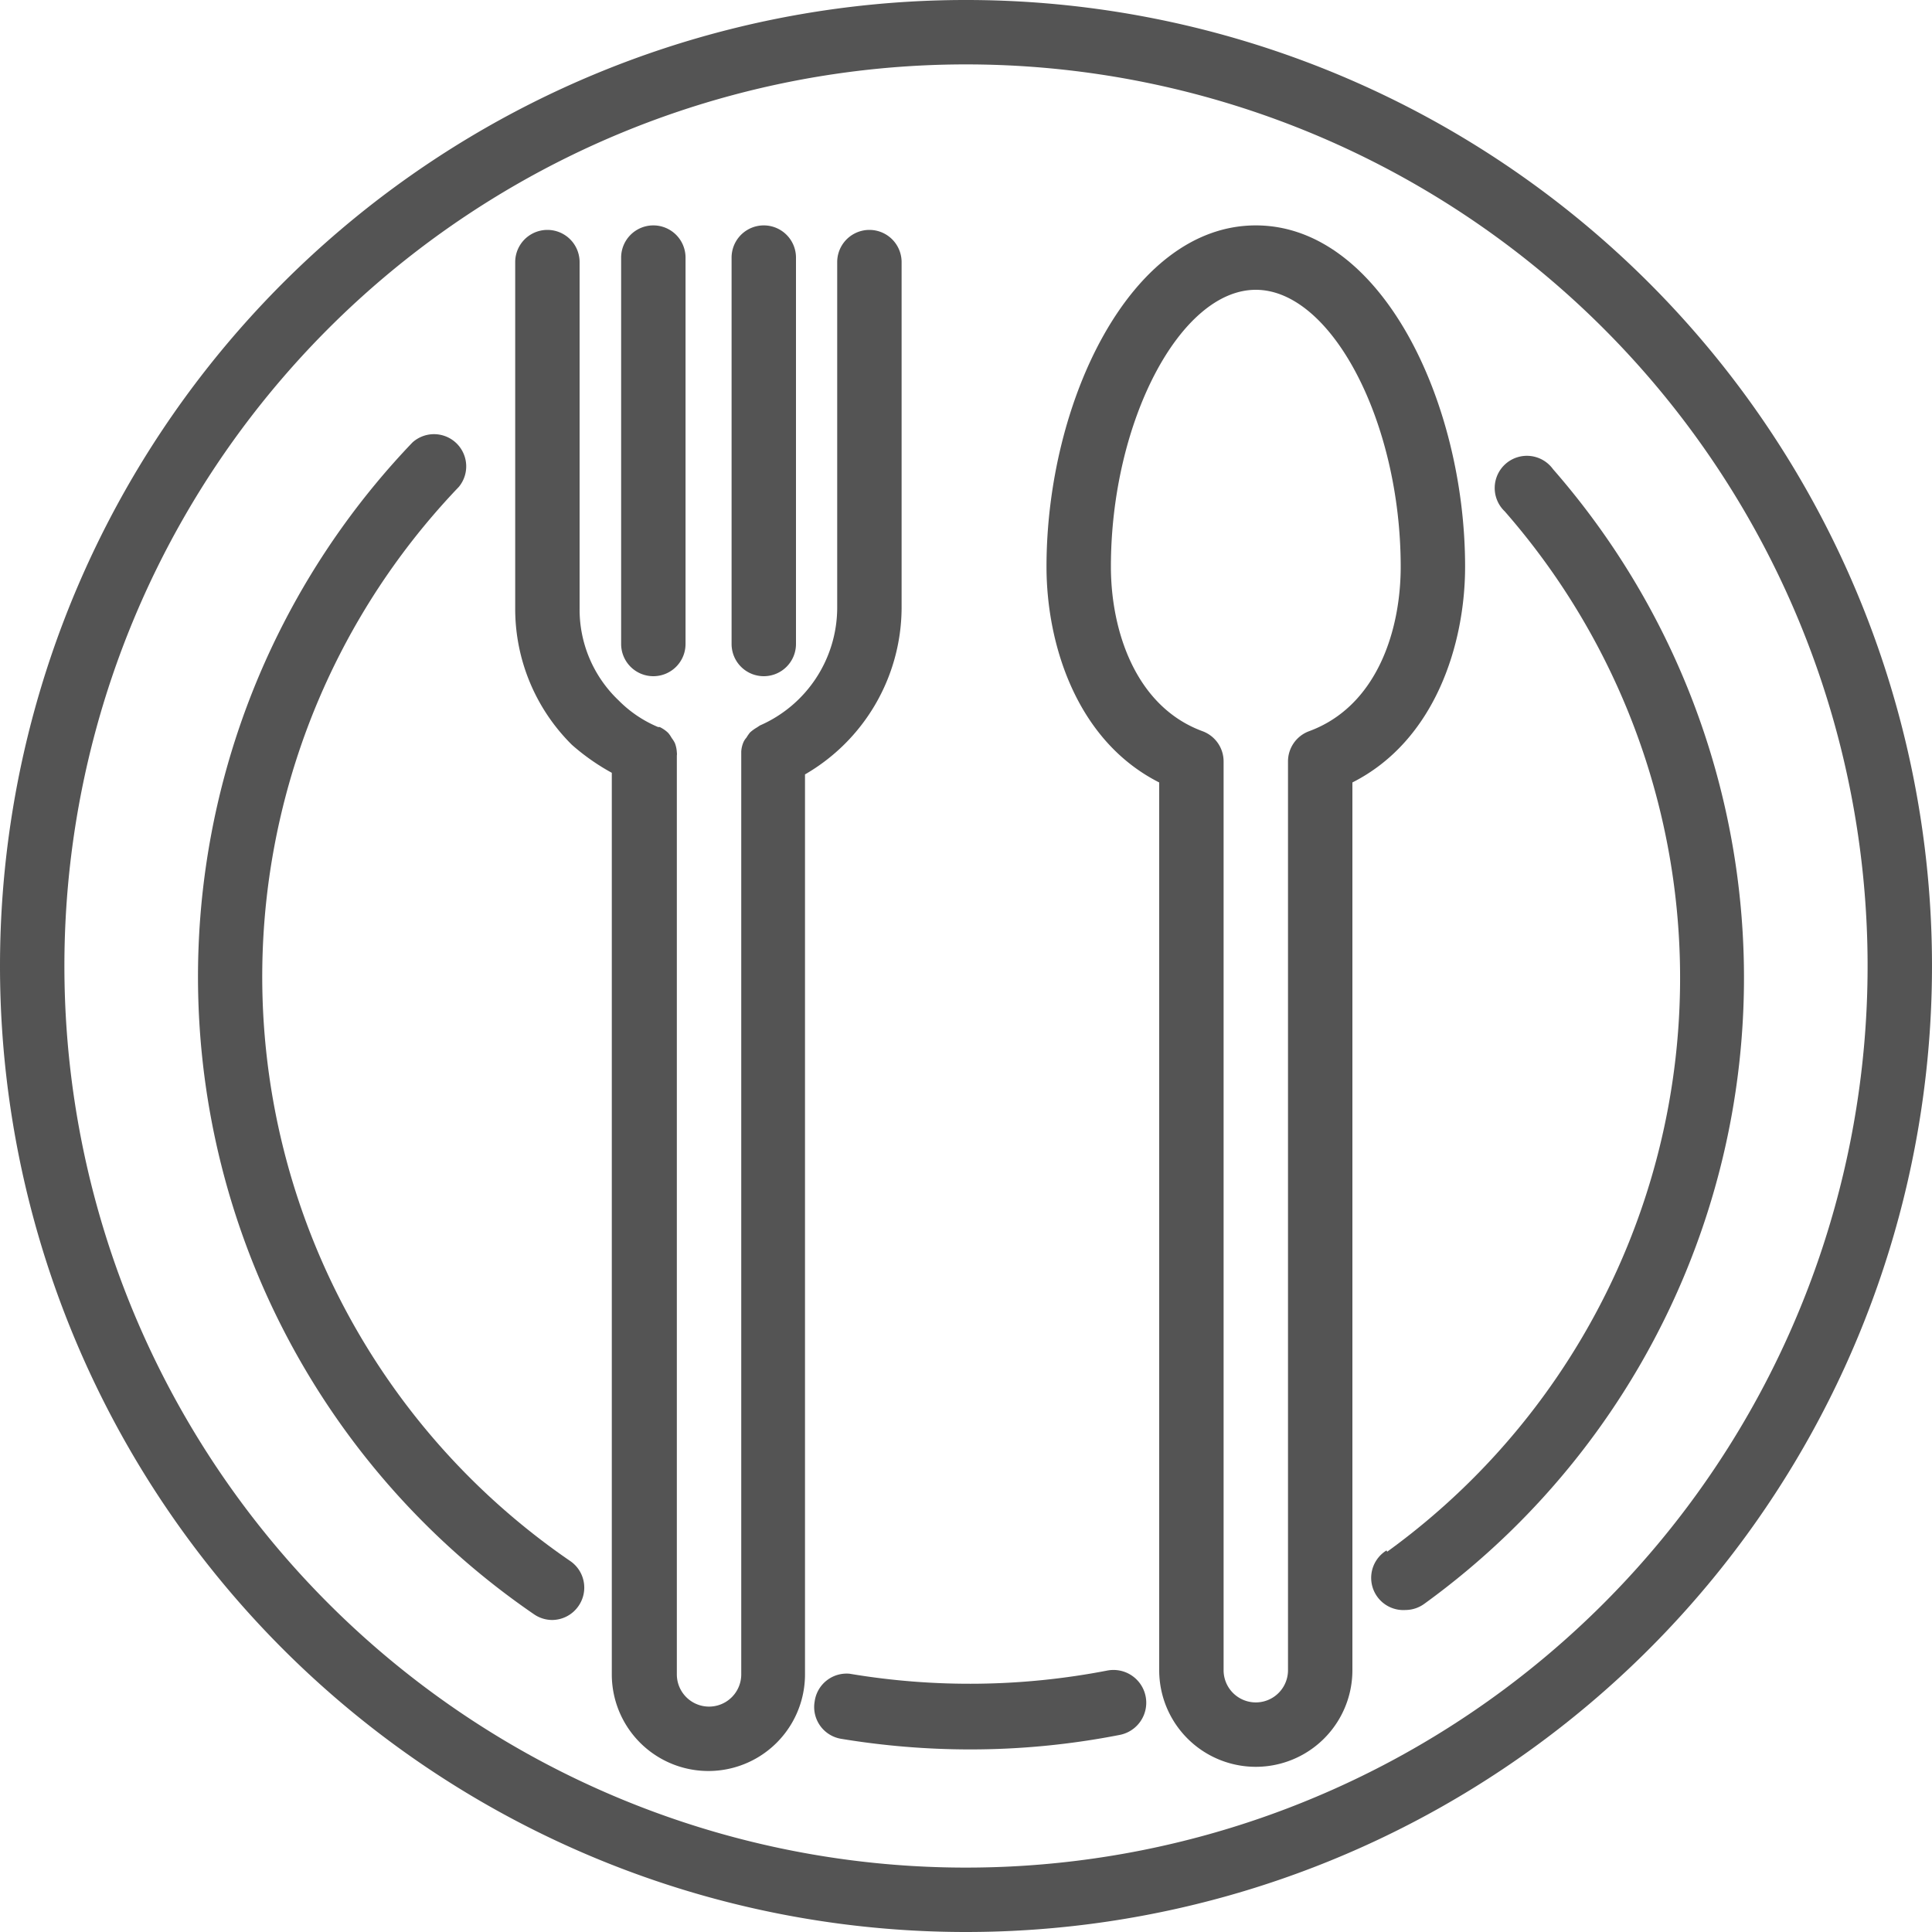
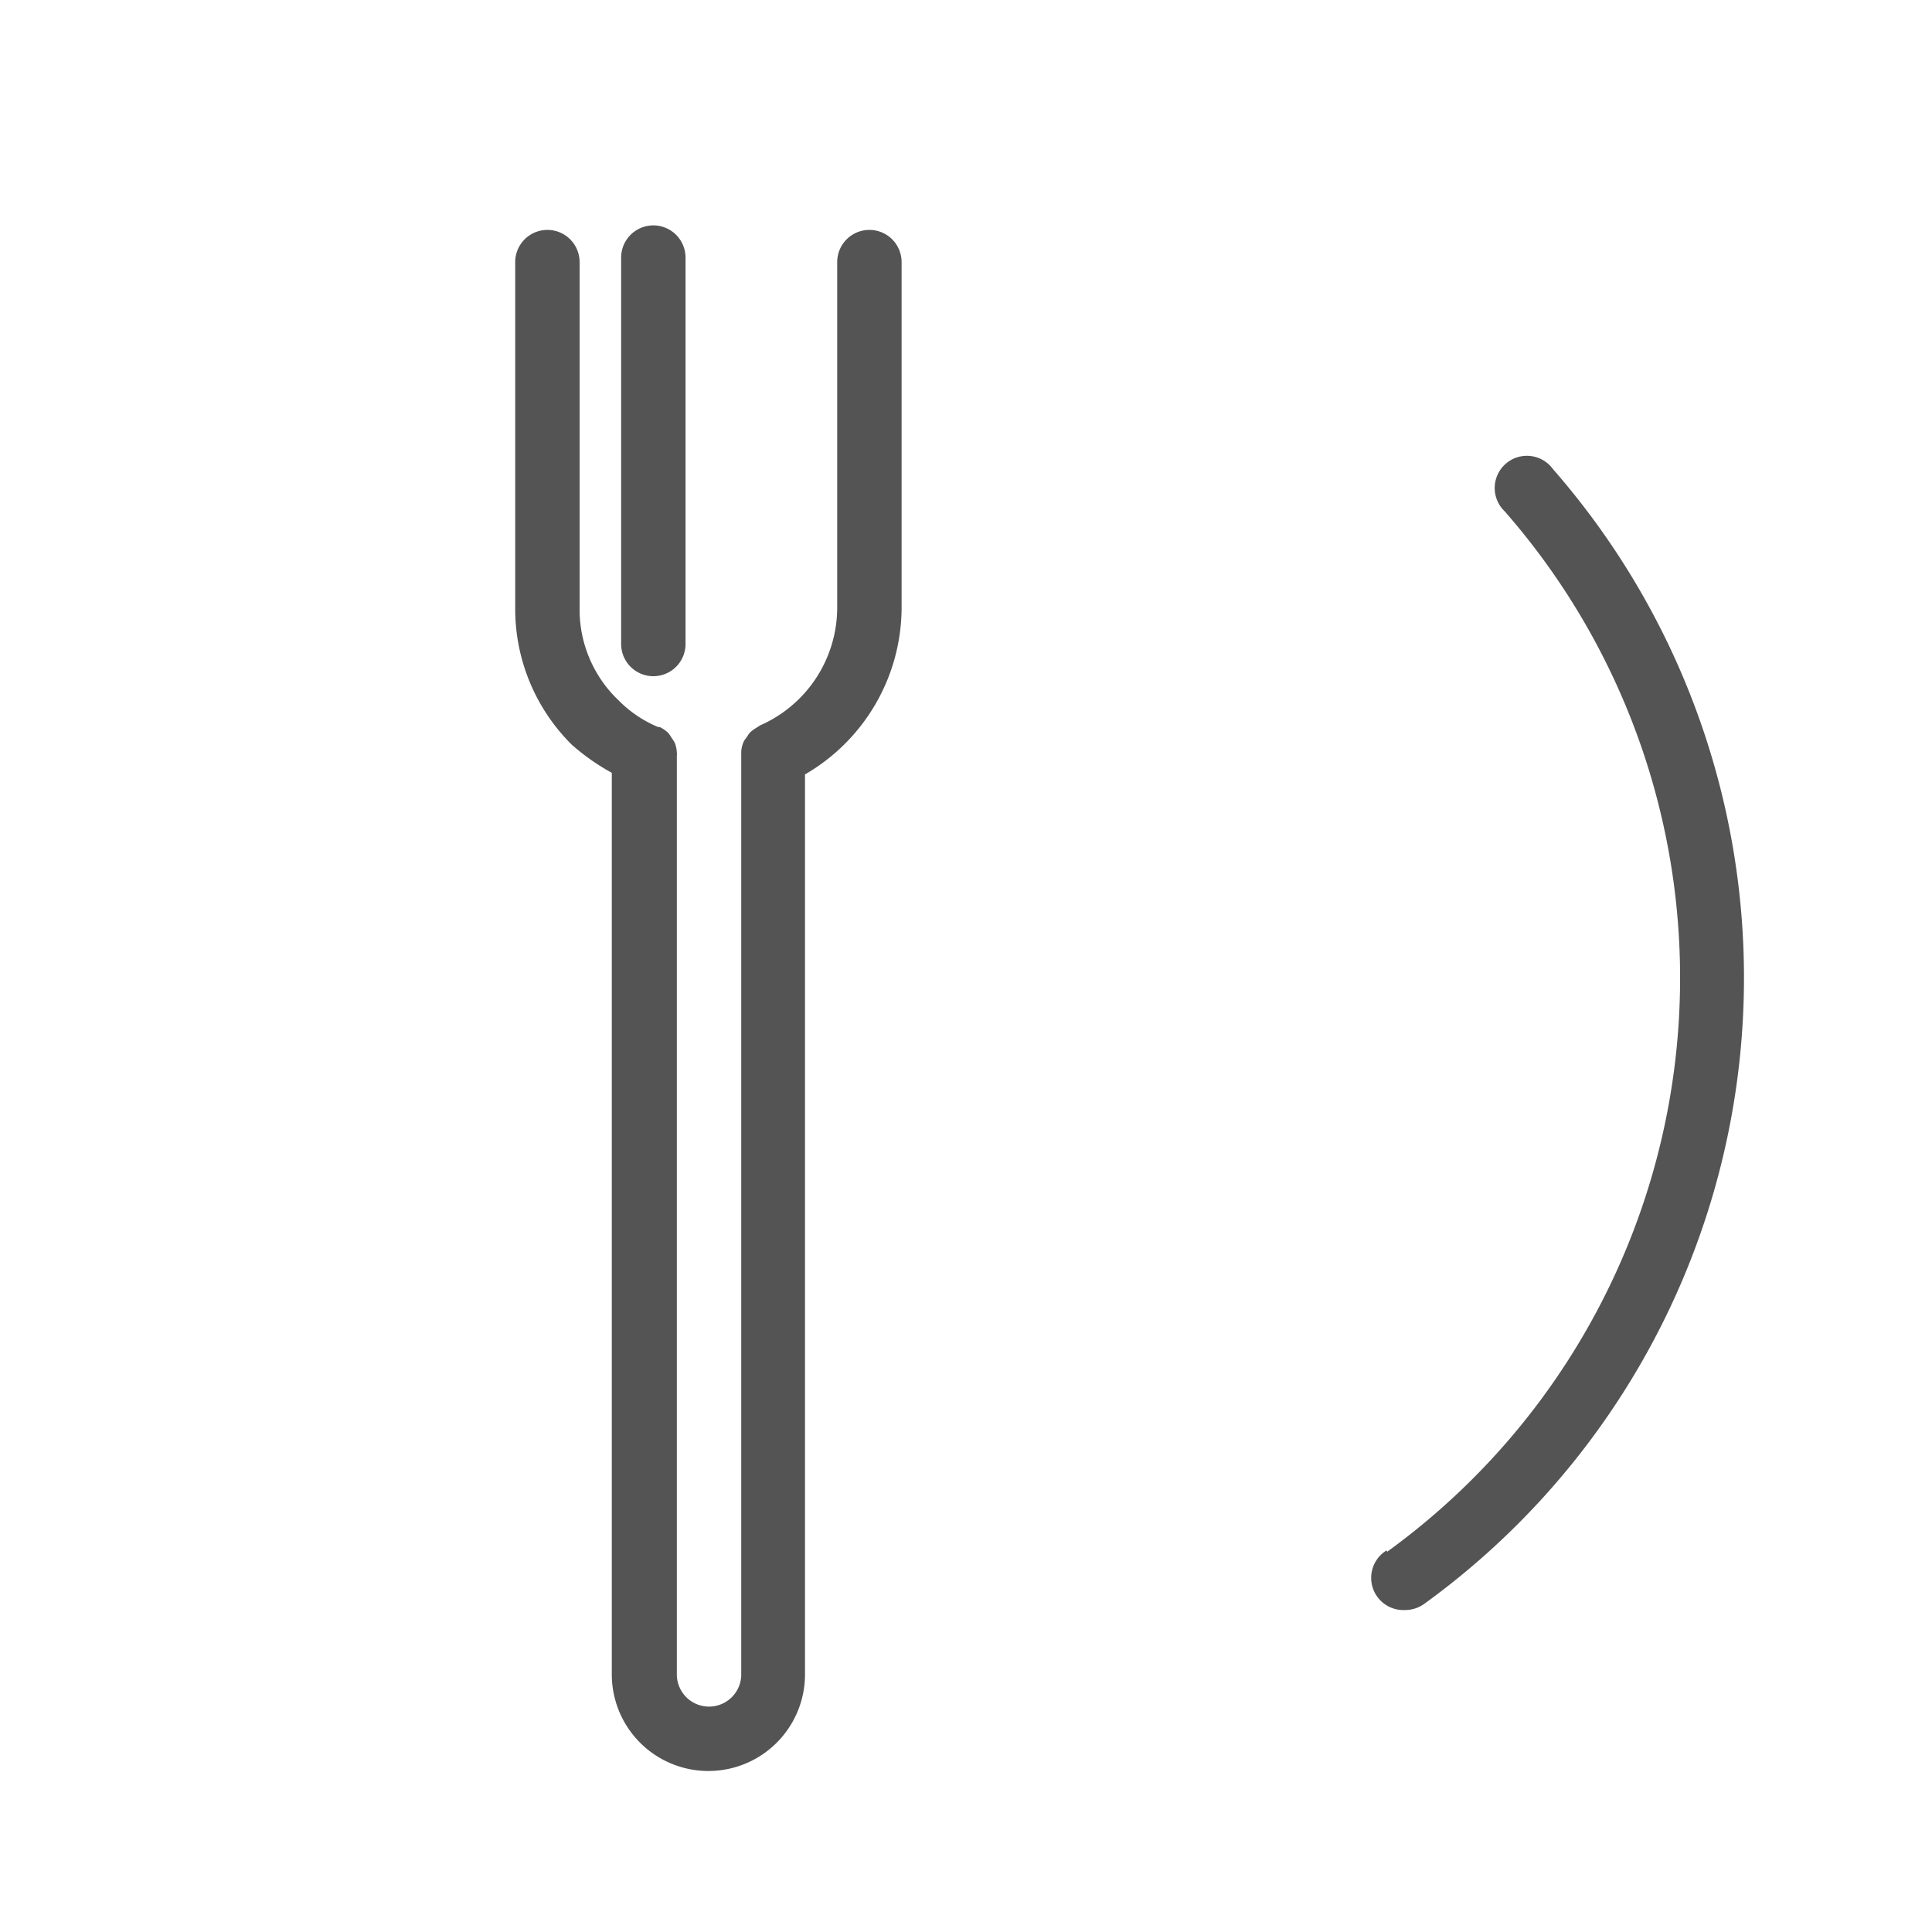
<svg xmlns="http://www.w3.org/2000/svg" data-name="Layer 1" fill="#545454" height="60" preserveAspectRatio="xMidYMid meet" version="1" viewBox="2.0 2.0 60.0 60.0" width="60" zoomAndPan="magnify">
  <g id="change1_1">
-     <path d="M32,62A30,30,0,1,0,2,32,30,30,0,0,0,32,62ZM32,4A28,28,0,1,1,4,32,28,28,0,0,1,32,4Z" fill="inherit" />
-   </g>
+     </g>
  <g id="change1_2">
-     <path d="M18.58,52.13a1,1,0,0,0,.57.18,1,1,0,0,0,.82-.44,1,1,0,0,0-.26-1.39,22,22,0,0,1-3.46-33.36,1,1,0,0,0-1.44-1.38,24,24,0,0,0,3.77,36.39Z" fill="inherit" />
-   </g>
+     </g>
  <g id="change1_3">
-     <path d="M27.3,54.84A1,1,0,0,0,28.12,56a24.62,24.62,0,0,0,4,.33,24.11,24.11,0,0,0,4.65-.45,1,1,0,0,0-.38-2,22.47,22.47,0,0,1-8,.1A1,1,0,0,0,27.3,54.84Z" fill="inherit" />
-   </g>
+     </g>
  <g id="change1_4">
    <path d="M45.06,50.15A1,1,0,0,0,45.65,52a1,1,0,0,0,.58-.19,24,24,0,0,0,4-35.24,1,1,0,1,0-1.5,1.31,22,22,0,0,1-3.65,32.31Z" fill="inherit" />
  </g>
  <g id="change1_5">
    <path d="M21,26V54a3,3,0,0,0,6,0V26.05a6,6,0,0,0,3-5.15V10.14a1,1,0,0,0-2,0V20.9a4,4,0,0,1-2.4,3.63l-.09.06a1.25,1.25,0,0,0-.22.16,1.53,1.53,0,0,0-.11.16.54.54,0,0,0-.1.16.88.88,0,0,0-.06.27s0,.07,0,.11h0V54a1,1,0,0,1-2,0V25.46h0a.29.29,0,0,0,0-.09.94.94,0,0,0-.06-.29.86.86,0,0,0-.1-.16.91.91,0,0,0-.11-.16,1,1,0,0,0-.26-.18l-.05,0a3.77,3.77,0,0,1-1.23-.83A3.89,3.89,0,0,1,20,20.9V10.14a1,1,0,0,0-2,0V20.9a5.94,5.94,0,0,0,1.76,4.23A6.81,6.81,0,0,0,21,26Z" fill="inherit" />
  </g>
  <g id="change1_6">
-     <path d="M25.72,23a1,1,0,0,0,1-1V10a1,1,0,0,0-2,0V22A1,1,0,0,0,25.72,23Z" fill="inherit" />
-   </g>
+     </g>
  <g id="change1_7">
    <path d="M22.29,23a1,1,0,0,0,1-1V10a1,1,0,0,0-2,0V22A1,1,0,0,0,22.29,23Z" fill="inherit" />
  </g>
  <g id="change1_8">
-     <path d="M38,26.3V53.87a3,3,0,1,0,6,0V26.3C46.57,25,47.5,22,47.5,19.6,47.5,14.48,44.89,9,41,9s-6.5,5.48-6.5,10.6C34.5,22,35.43,25,38,26.3ZM41,11c2.35,0,4.5,4.1,4.5,8.6,0,2-.75,4.34-2.85,5.11a1,1,0,0,0-.65.94V53.87a1,1,0,1,1-2,0V25.65a1,1,0,0,0-.65-.94c-2.1-.77-2.85-3.15-2.85-5.11C36.5,15.1,38.65,11,41,11Z" fill="inherit" />
-   </g>
+     </g>
</svg>